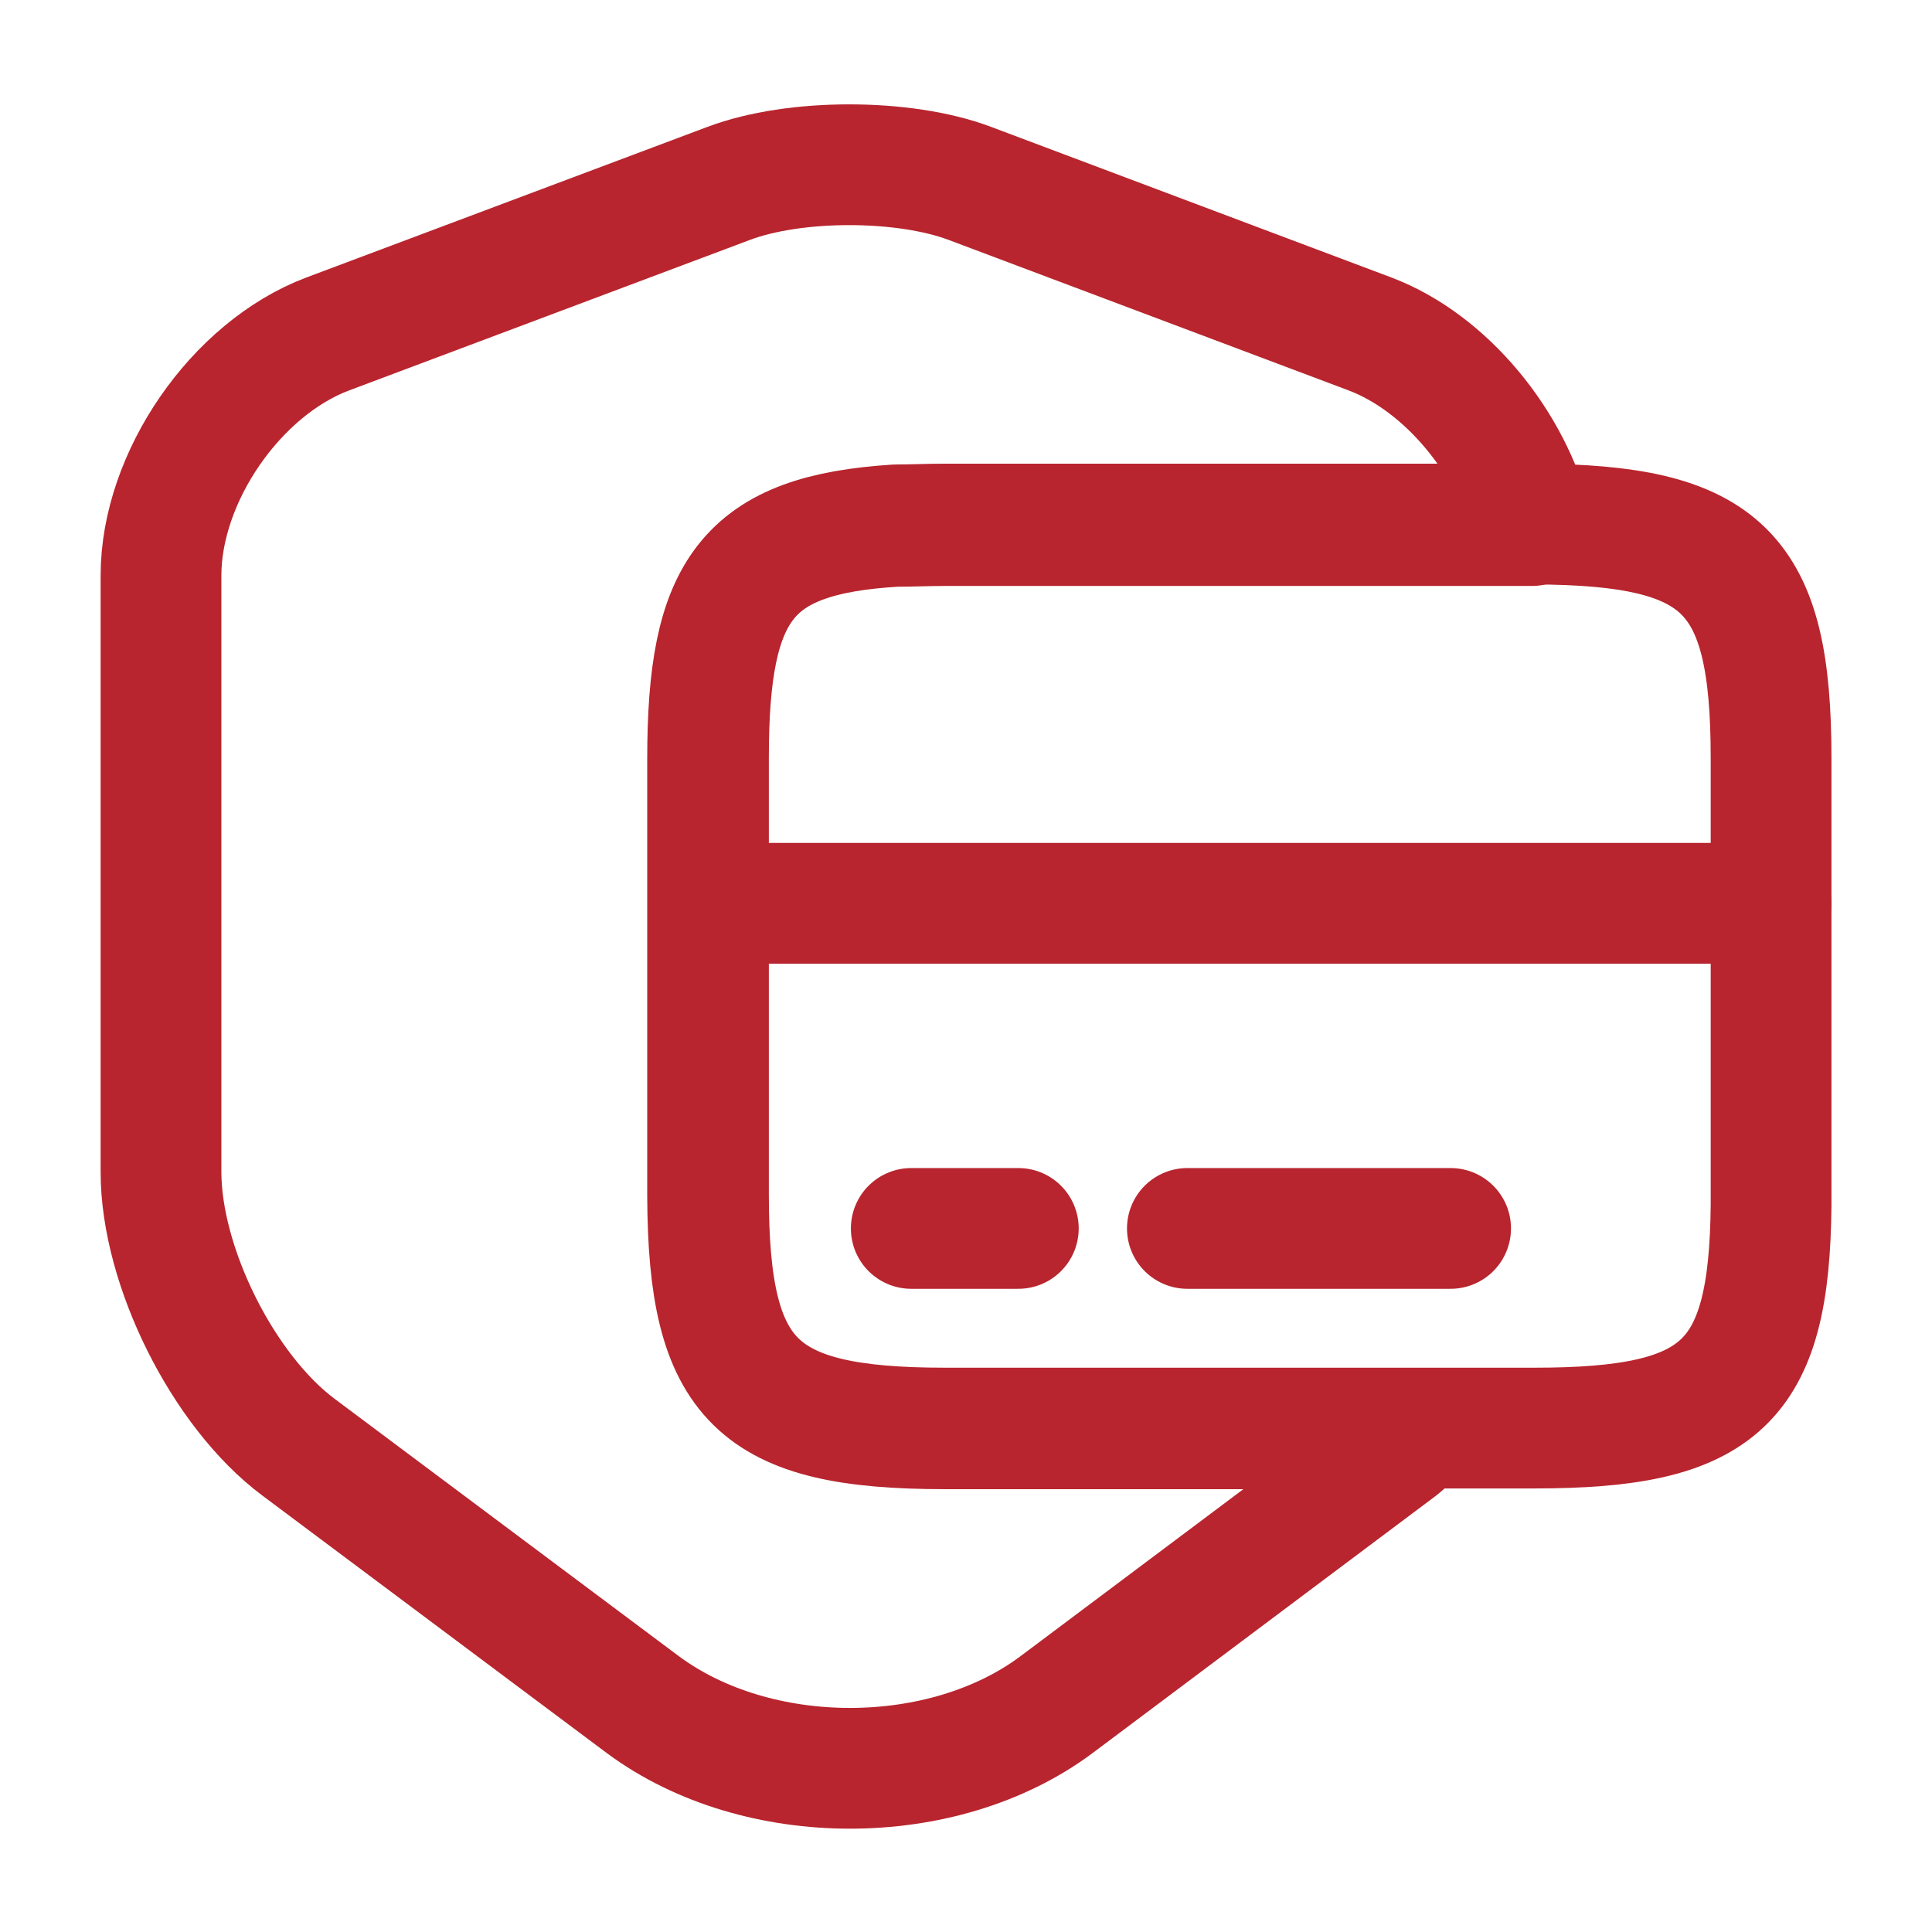
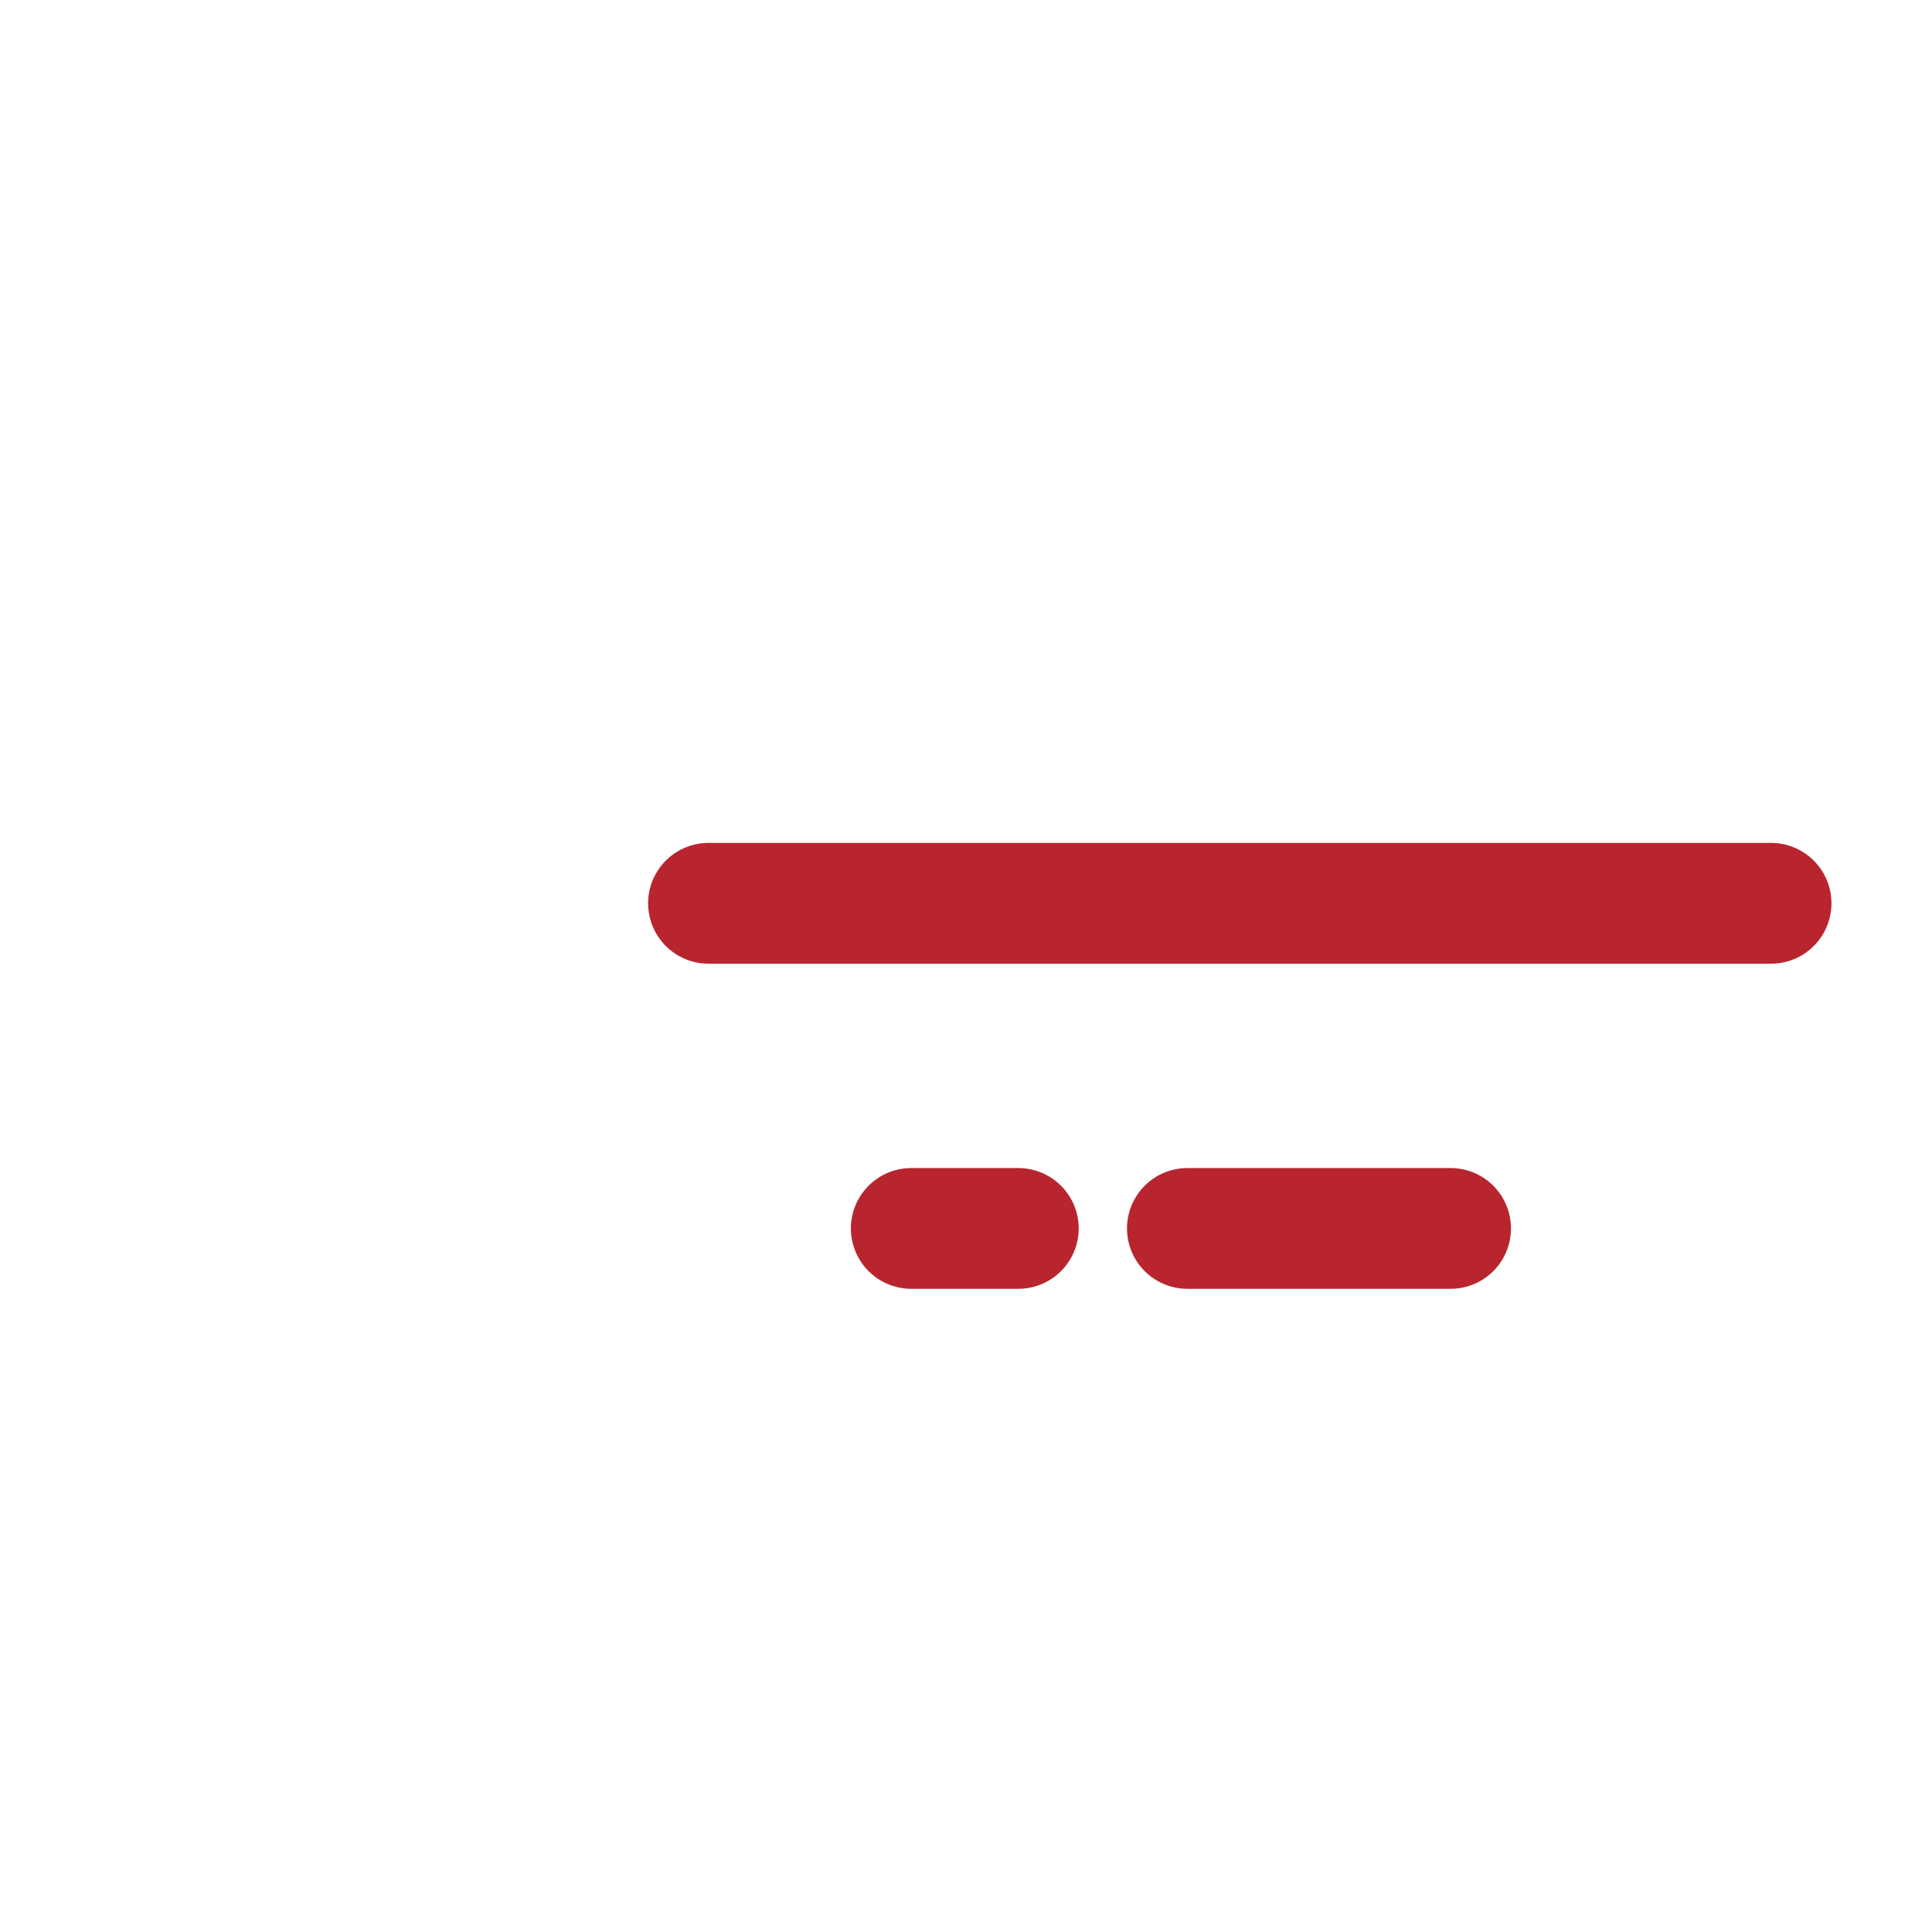
<svg xmlns="http://www.w3.org/2000/svg" width="24" height="24" viewBox="0 0 24 24" fill="none">
-   <path d="M11.74 17.749H17.66C17.57 17.829 17.48 17.899 17.39 17.979L13.12 21.179C11.71 22.229 9.41 22.229 7.99 21.179L3.71 17.979C2.77 17.279 2 15.729 2 14.559V7.149C2 5.929 2.93 4.579 4.07 4.149L9.05 2.279C9.87 1.969 11.23 1.969 12.05 2.279L17.02 4.149C17.97 4.509 18.78 5.509 19.03 6.529H11.73C11.51 6.529 11.31 6.539 11.12 6.539C9.27 6.649 8.79 7.319 8.79 9.429V14.859C8.8 17.159 9.39 17.749 11.74 17.749Z" stroke="#B8252E" stroke-width="1.5" stroke-linecap="round" stroke-linejoin="round" />
  <path d="M8.801 11.221H22.001" stroke="#B8252E" stroke-width="1.5" stroke-miterlimit="10" stroke-linecap="round" stroke-linejoin="round" />
-   <path d="M22.001 9.42V14.97C21.981 17.19 21.371 17.74 19.061 17.74H11.741C9.391 17.74 8.801 17.15 8.801 14.84V9.41C8.801 7.31 9.281 6.64 11.131 6.52C11.321 6.52 11.521 6.51 11.741 6.51H19.061C21.411 6.52 22.001 7.1 22.001 9.42Z" stroke="#B8252E" stroke-width="1.5" stroke-linecap="round" stroke-linejoin="round" />
  <path d="M11.32 15.26H12.65M14.75 15.26H18.02" stroke="#B8252E" stroke-width="1.5" stroke-miterlimit="10" stroke-linecap="round" stroke-linejoin="round" />
</svg>